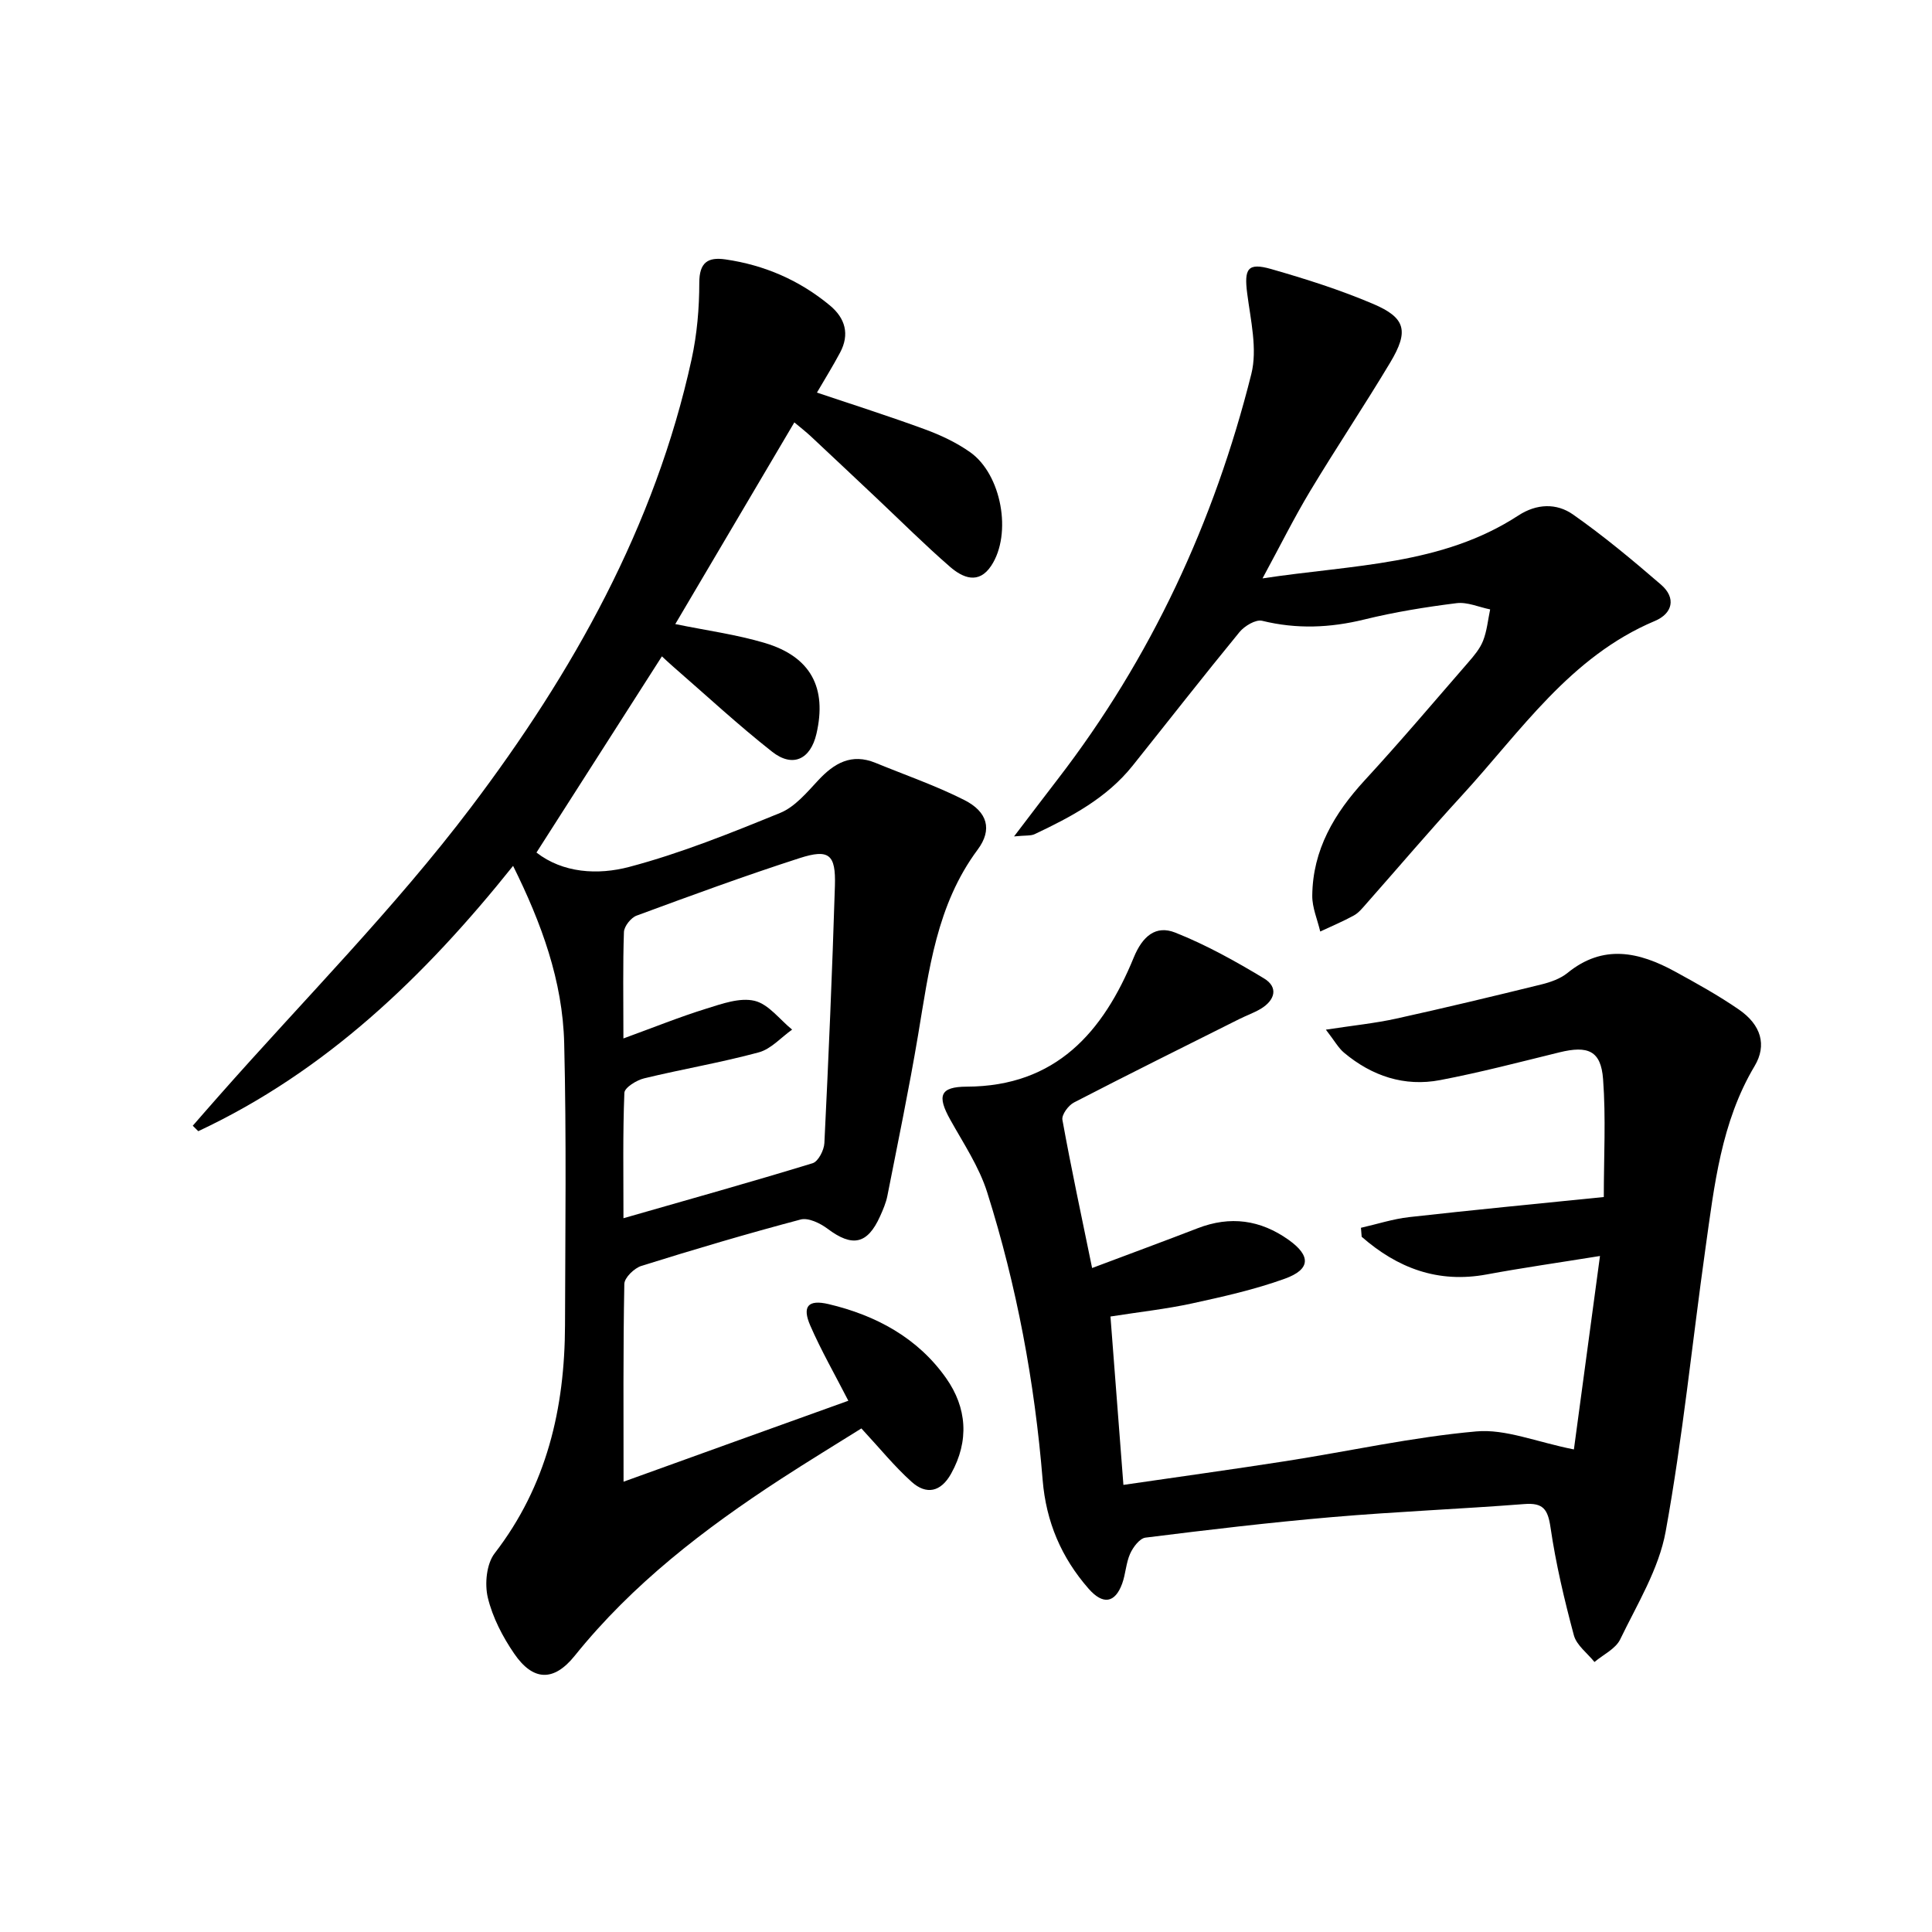
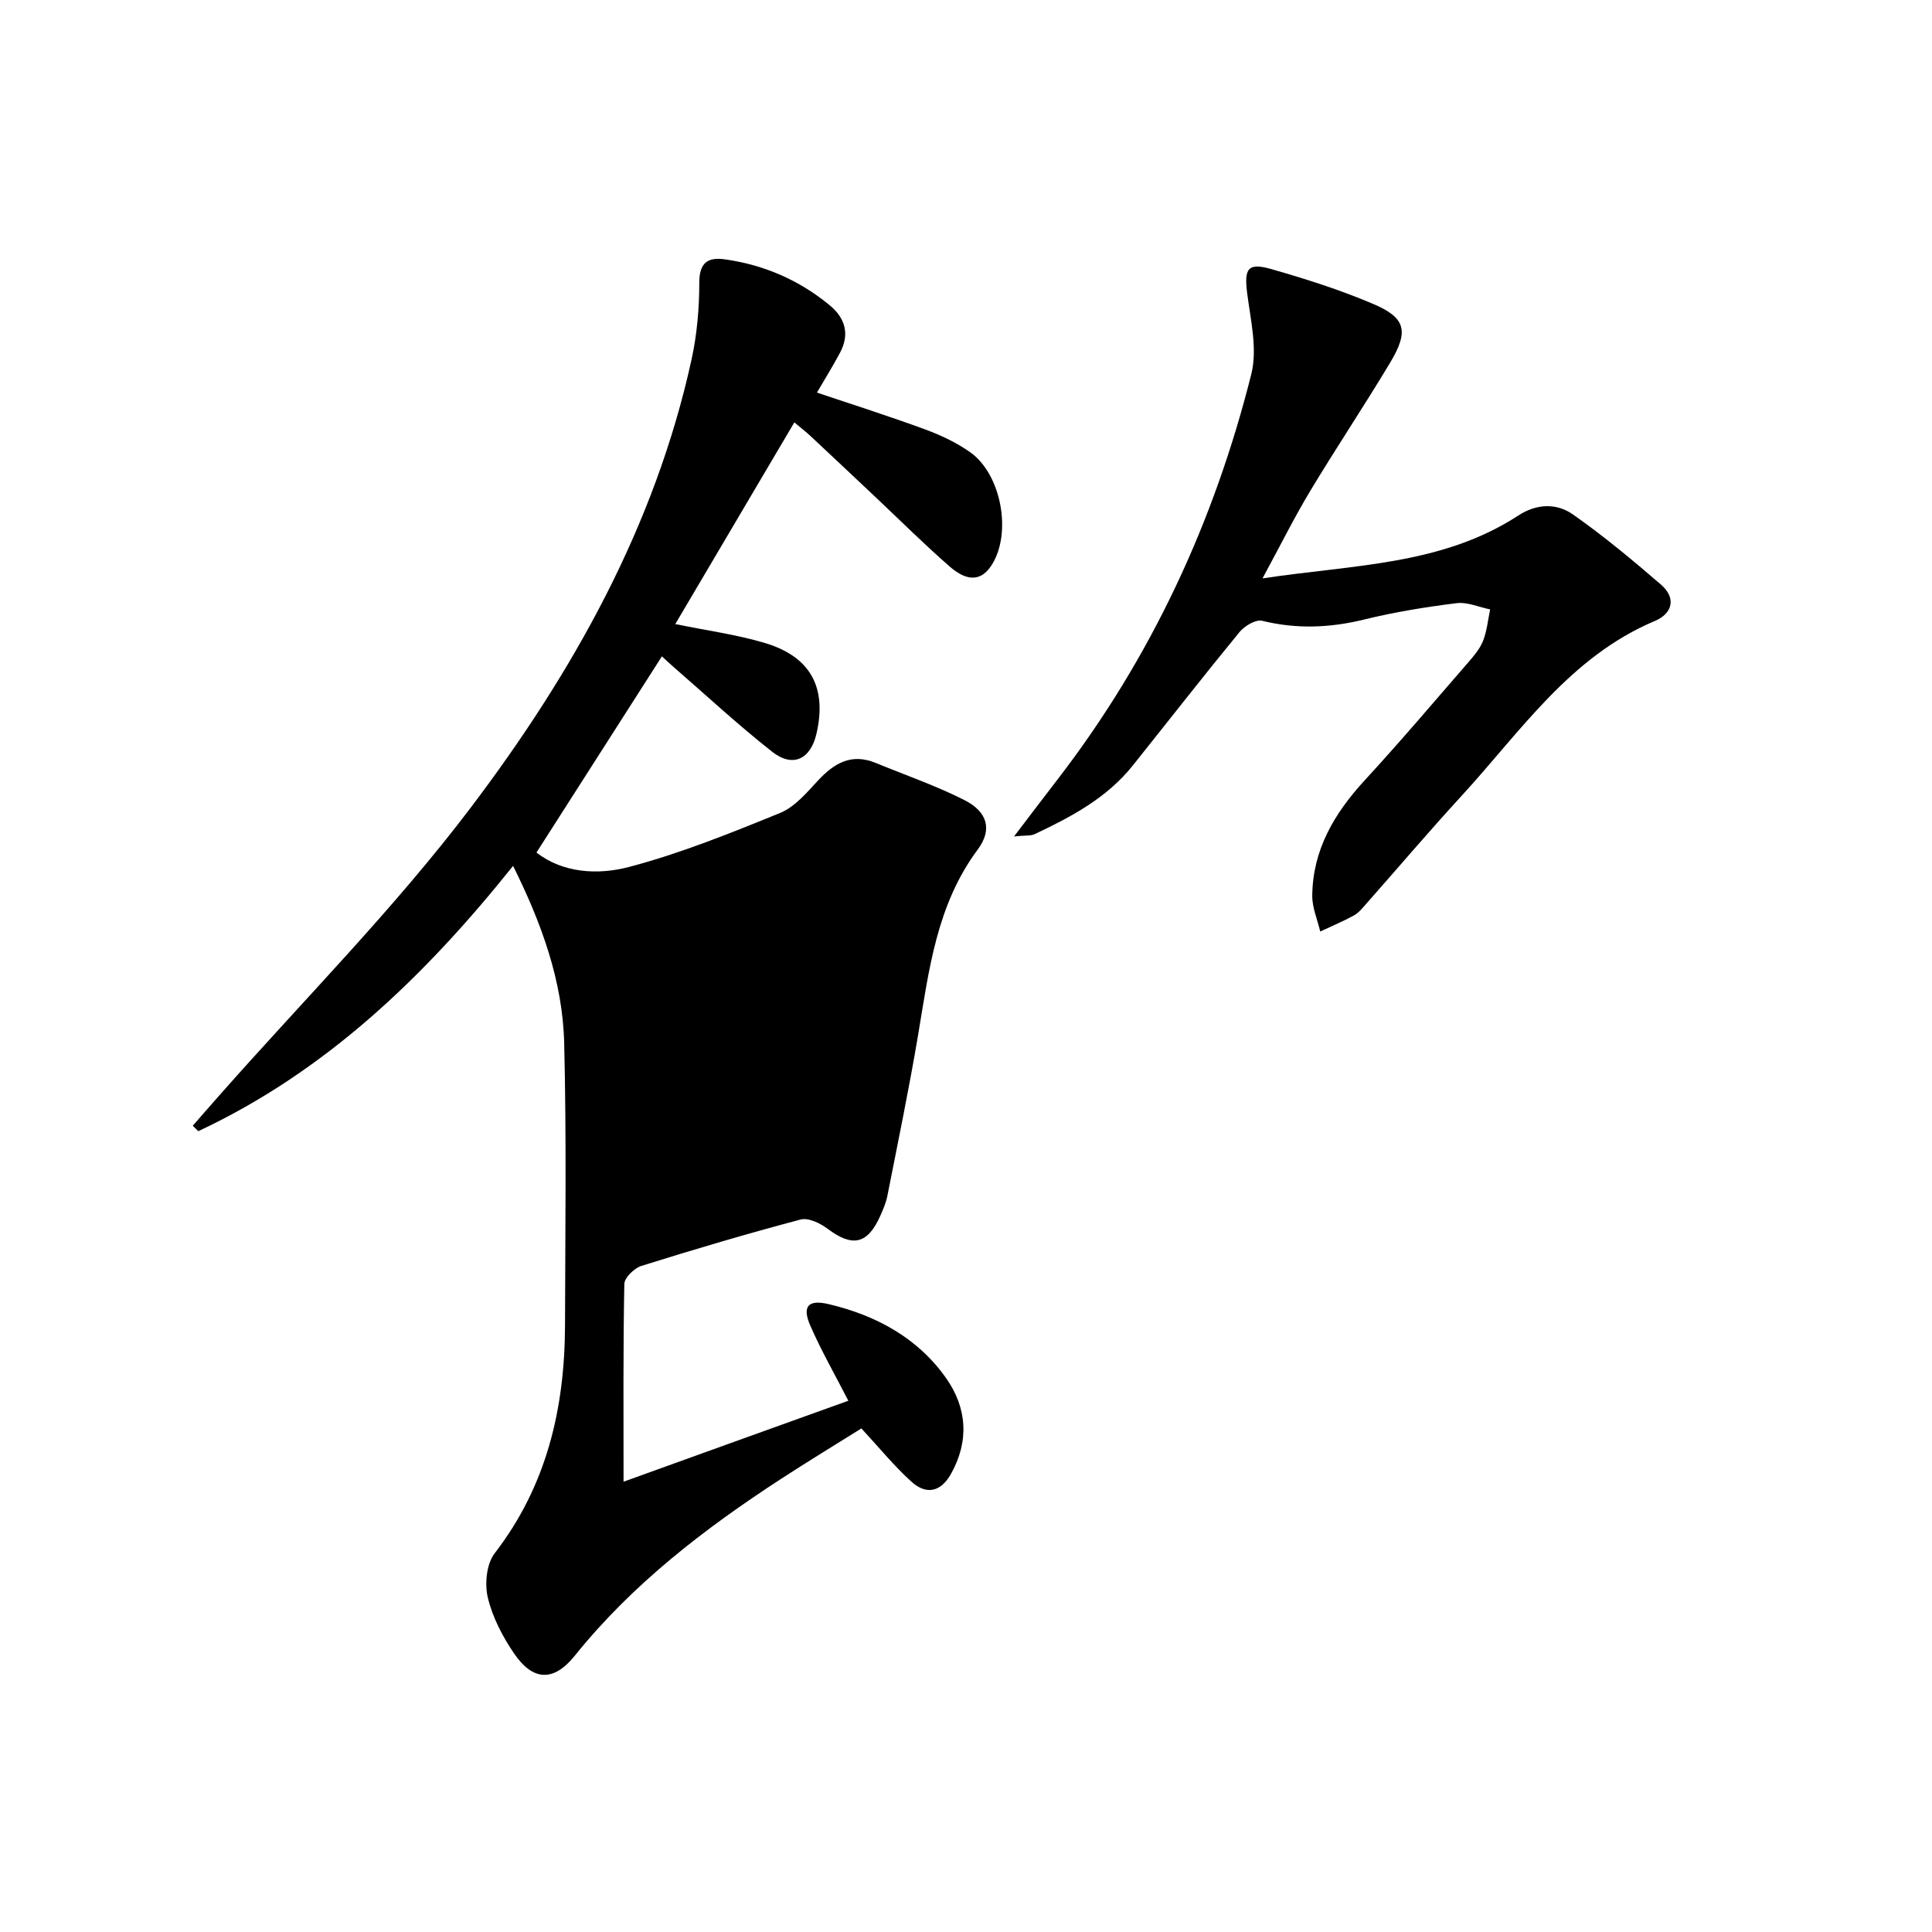
<svg xmlns="http://www.w3.org/2000/svg" enable-background="new 0 0 400 400" viewBox="0 0 400 400">
-   <path d="m175.64 290.01c-2.82-5.5-5.64-10.41-7.88-15.56-1.73-3.97-.46-5.45 3.78-4.45 9.82 2.32 18.47 6.98 24.35 15.34 4.29 6.09 4.83 12.95 1.02 19.78-2.12 3.8-5.12 4.42-8.17 1.68-3.55-3.19-6.59-6.95-10.4-11.06-5.3 3.32-11.06 6.82-16.7 10.49-15.83 10.31-30.69 21.71-42.65 36.58-4.36 5.42-8.63 5.25-12.53-.44-2.4-3.5-4.48-7.51-5.46-11.59-.68-2.84-.28-6.99 1.41-9.18 10.81-14.01 14.52-30.04 14.57-47.25.05-19.45.31-38.91-.17-58.35-.31-12.91-4.71-24.9-10.58-36.73-18.38 22.98-38.8 42.57-65.18 54.93-.38-.38-.76-.75-1.14-1.13 1.81-2.07 3.61-4.15 5.44-6.21 17.5-19.84 36.27-38.71 52.18-59.74 21.01-27.78 38.09-58.1 45.66-92.75 1.12-5.15 1.59-10.53 1.59-15.81 0-4.25 1.79-5.38 5.43-4.85 8.07 1.17 15.31 4.31 21.6 9.52 3.2 2.65 4.14 5.98 2.12 9.77-1.47 2.77-3.13 5.43-4.79 8.28 7.51 2.53 15.02 4.91 22.41 7.63 3.24 1.19 6.48 2.72 9.29 4.7 6.53 4.6 8.74 16.92 4.39 23.51-2.61 3.96-5.92 2.5-8.54.23-5.27-4.58-10.23-9.53-15.31-14.32-4.49-4.22-8.96-8.45-13.47-12.66-1.08-1.01-2.25-1.91-3.45-2.92-8.24 13.96-16.39 27.78-24.65 41.76 6.43 1.32 12.64 2.15 18.57 3.92 9.49 2.84 12.87 9.27 10.65 18.82-1.23 5.27-4.91 7.05-9.18 3.68-7.05-5.55-13.64-11.67-20.42-17.56-.87-.75-1.7-1.55-2.39-2.18-8.61 13.47-17.16 26.84-25.97 40.62 5.46 4.25 12.7 4.7 19.22 2.97 10.66-2.82 21-7 31.25-11.18 3.03-1.24 5.49-4.2 7.84-6.72 3.34-3.6 6.92-5.67 11.88-3.64 6.14 2.52 12.45 4.7 18.36 7.68 4.86 2.45 5.88 6.14 2.8 10.28-8.54 11.48-10.09 25.02-12.35 38.45-1.87 11.12-4.17 22.18-6.35 33.25-.29 1.45-.9 2.86-1.51 4.22-2.62 5.82-5.75 6.43-10.87 2.58-1.53-1.15-3.99-2.34-5.59-1.91-11.06 2.93-22.03 6.18-32.95 9.6-1.48.46-3.51 2.43-3.54 3.73-.26 13.62-.16 27.26-.16 40.95 14.94-5.4 30.65-11.05 46.54-16.76zm-46.57-75.01c6.34-2.31 11.68-4.47 17.16-6.17 3.24-1.01 6.96-2.35 10-1.62 2.9.69 5.2 3.88 7.77 5.96-2.29 1.62-4.37 4.03-6.91 4.71-7.82 2.12-15.85 3.47-23.73 5.38-1.58.38-4.05 1.92-4.09 3-.34 8.44-.19 16.89-.19 25.96 13.45-3.86 26.36-7.47 39.17-11.39 1.16-.36 2.36-2.7 2.43-4.17.87-17.75 1.63-35.5 2.18-53.26.2-6.52-1.21-7.7-7.33-5.73-11.34 3.66-22.54 7.77-33.73 11.9-1.17.43-2.58 2.21-2.62 3.4-.24 6.81-.11 13.62-.11 22.03z" />
-   <path d="m325.86 300.09c1.65-12.24 3.43-25.48 5.4-40.05-8.62 1.39-16.07 2.45-23.46 3.82-10.14 1.88-18.5-1.35-25.88-7.8-.05-.62-.1-1.24-.15-1.86 3.33-.75 6.61-1.83 9.98-2.21 13.19-1.48 26.4-2.75 40.3-4.16 0-8.33.45-16.41-.15-24.41-.44-5.88-3.11-7-9.05-5.54-8.2 2.01-16.38 4.16-24.67 5.74-7.42 1.42-14.14-.84-19.91-5.67-1.17-.98-1.95-2.43-3.76-4.77 5.66-.87 10.18-1.32 14.58-2.29 10.03-2.21 20.02-4.61 29.99-7.06 1.91-.47 3.96-1.18 5.45-2.39 7.4-6.03 14.81-4.36 22.23-.31 4.52 2.47 9.05 4.98 13.28 7.9 4.56 3.15 5.82 7.34 3.24 11.67-6.95 11.66-8.35 24.75-10.18 37.73-2.75 19.55-4.71 39.24-8.24 58.64-1.41 7.78-5.9 15.06-9.42 22.35-.95 1.96-3.5 3.14-5.32 4.68-1.47-1.83-3.71-3.46-4.27-5.54-1.97-7.35-3.73-14.79-4.83-22.31-.55-3.78-1.53-5.16-5.44-4.85-13.25 1.03-26.54 1.56-39.78 2.7-12.91 1.11-25.78 2.64-38.64 4.25-1.2.15-2.56 1.96-3.17 3.31-.87 1.93-.93 4.21-1.66 6.22-1.48 4.03-3.97 4.44-6.95 1.04-5.63-6.43-8.8-13.83-9.51-22.5-1.65-20.25-5.36-40.17-11.48-59.55-1.67-5.3-4.91-10.13-7.65-15.05-2.77-4.96-2.14-6.82 3.42-6.84 18.46-.06 28.26-11.32 34.57-26.74 1.82-4.44 4.58-6.74 8.58-5.16 6.39 2.53 12.49 5.93 18.39 9.49 3.03 1.83 2.27 4.51-.65 6.28-1.42.85-3.01 1.4-4.5 2.15-11.42 5.72-22.86 11.39-34.2 17.26-1.16.6-2.58 2.54-2.39 3.59 1.82 10.05 3.97 20.05 6.15 30.68 7.94-2.99 14.91-5.55 21.84-8.23 6.76-2.62 13-1.76 18.86 2.41 4.61 3.29 4.57 6.1-.82 8.04-6.21 2.24-12.72 3.7-19.19 5.11-5.33 1.16-10.78 1.75-16.89 2.71.87 11.31 1.76 22.79 2.68 34.86 11.5-1.68 22.63-3.21 33.73-4.94 13.11-2.05 26.14-4.96 39.32-6.13 6.05-.55 12.42 2.18 20.22 3.73z" />
+   <path d="m175.64 290.01c-2.82-5.5-5.64-10.41-7.88-15.56-1.73-3.97-.46-5.45 3.78-4.45 9.82 2.32 18.47 6.98 24.35 15.34 4.29 6.09 4.83 12.95 1.02 19.78-2.12 3.8-5.12 4.42-8.17 1.68-3.55-3.19-6.59-6.95-10.4-11.06-5.3 3.32-11.06 6.82-16.7 10.49-15.83 10.31-30.69 21.71-42.65 36.58-4.36 5.42-8.63 5.25-12.53-.44-2.4-3.5-4.48-7.51-5.46-11.59-.68-2.84-.28-6.99 1.41-9.18 10.81-14.01 14.52-30.04 14.57-47.25.05-19.45.31-38.91-.17-58.35-.31-12.91-4.71-24.9-10.58-36.73-18.38 22.98-38.8 42.57-65.18 54.93-.38-.38-.76-.75-1.14-1.13 1.81-2.07 3.61-4.15 5.44-6.21 17.5-19.84 36.27-38.71 52.18-59.74 21.01-27.78 38.09-58.1 45.66-92.75 1.12-5.15 1.59-10.53 1.59-15.81 0-4.25 1.79-5.38 5.43-4.85 8.07 1.17 15.31 4.31 21.6 9.52 3.2 2.65 4.14 5.98 2.12 9.77-1.47 2.77-3.13 5.43-4.79 8.28 7.51 2.53 15.02 4.91 22.41 7.63 3.24 1.19 6.48 2.72 9.29 4.7 6.53 4.6 8.74 16.92 4.39 23.51-2.61 3.96-5.92 2.5-8.54.23-5.27-4.58-10.23-9.53-15.31-14.32-4.49-4.22-8.96-8.45-13.47-12.66-1.08-1.01-2.25-1.91-3.45-2.92-8.24 13.96-16.39 27.78-24.65 41.76 6.43 1.32 12.64 2.15 18.57 3.92 9.49 2.84 12.87 9.27 10.65 18.82-1.23 5.27-4.91 7.05-9.18 3.68-7.05-5.55-13.64-11.67-20.42-17.56-.87-.75-1.7-1.55-2.39-2.18-8.61 13.47-17.16 26.84-25.97 40.62 5.46 4.25 12.7 4.7 19.22 2.97 10.66-2.82 21-7 31.25-11.18 3.03-1.24 5.49-4.2 7.84-6.72 3.34-3.6 6.92-5.67 11.88-3.64 6.14 2.52 12.45 4.7 18.36 7.68 4.86 2.45 5.88 6.14 2.8 10.28-8.54 11.48-10.09 25.02-12.35 38.45-1.87 11.12-4.17 22.18-6.35 33.25-.29 1.45-.9 2.86-1.51 4.22-2.62 5.82-5.75 6.43-10.87 2.58-1.53-1.15-3.99-2.34-5.59-1.91-11.06 2.93-22.03 6.18-32.95 9.6-1.48.46-3.51 2.43-3.54 3.73-.26 13.62-.16 27.26-.16 40.95 14.94-5.4 30.65-11.05 46.54-16.76zm-46.57-75.01z" />
  <path d="m209.95 173.17c3.5-4.59 6.25-8.22 9.03-11.83 19.34-25.1 32.41-53.28 40.09-83.89 1.3-5.18-.14-11.15-.85-16.69-.66-5.12.08-6.45 4.95-5.06 7.15 2.05 14.29 4.31 21.12 7.22 6.77 2.88 7.43 5.63 3.55 12.12-5.38 8.98-11.21 17.69-16.6 26.65-3.31 5.51-6.18 11.29-9.85 18.06 18.83-2.86 37.14-2.69 52.98-13.03 3.79-2.47 7.91-2.58 11.29-.21 6.36 4.46 12.36 9.46 18.24 14.54 3.19 2.76 2.38 5.97-1.27 7.51-17.58 7.4-27.78 22.87-39.97 36.15-6.75 7.35-13.21 14.96-19.82 22.44-.77.87-1.55 1.85-2.54 2.39-2.25 1.23-4.63 2.23-6.96 3.32-.58-2.47-1.67-4.94-1.65-7.4.08-9.51 4.57-17.07 10.86-23.91 7.32-7.95 14.31-16.2 21.4-24.37 1.19-1.37 2.45-2.85 3.1-4.5.81-2.05 1.01-4.33 1.47-6.51-2.33-.47-4.73-1.57-6.96-1.29-6.41.8-12.83 1.84-19.1 3.38-7.1 1.74-14.01 2.02-21.14.27-1.33-.33-3.66 1.07-4.7 2.34-7.49 9.13-14.76 18.45-22.13 27.67-5.36 6.7-12.72 10.59-20.27 14.16-.8.38-1.86.23-4.27.47z" />
</svg>